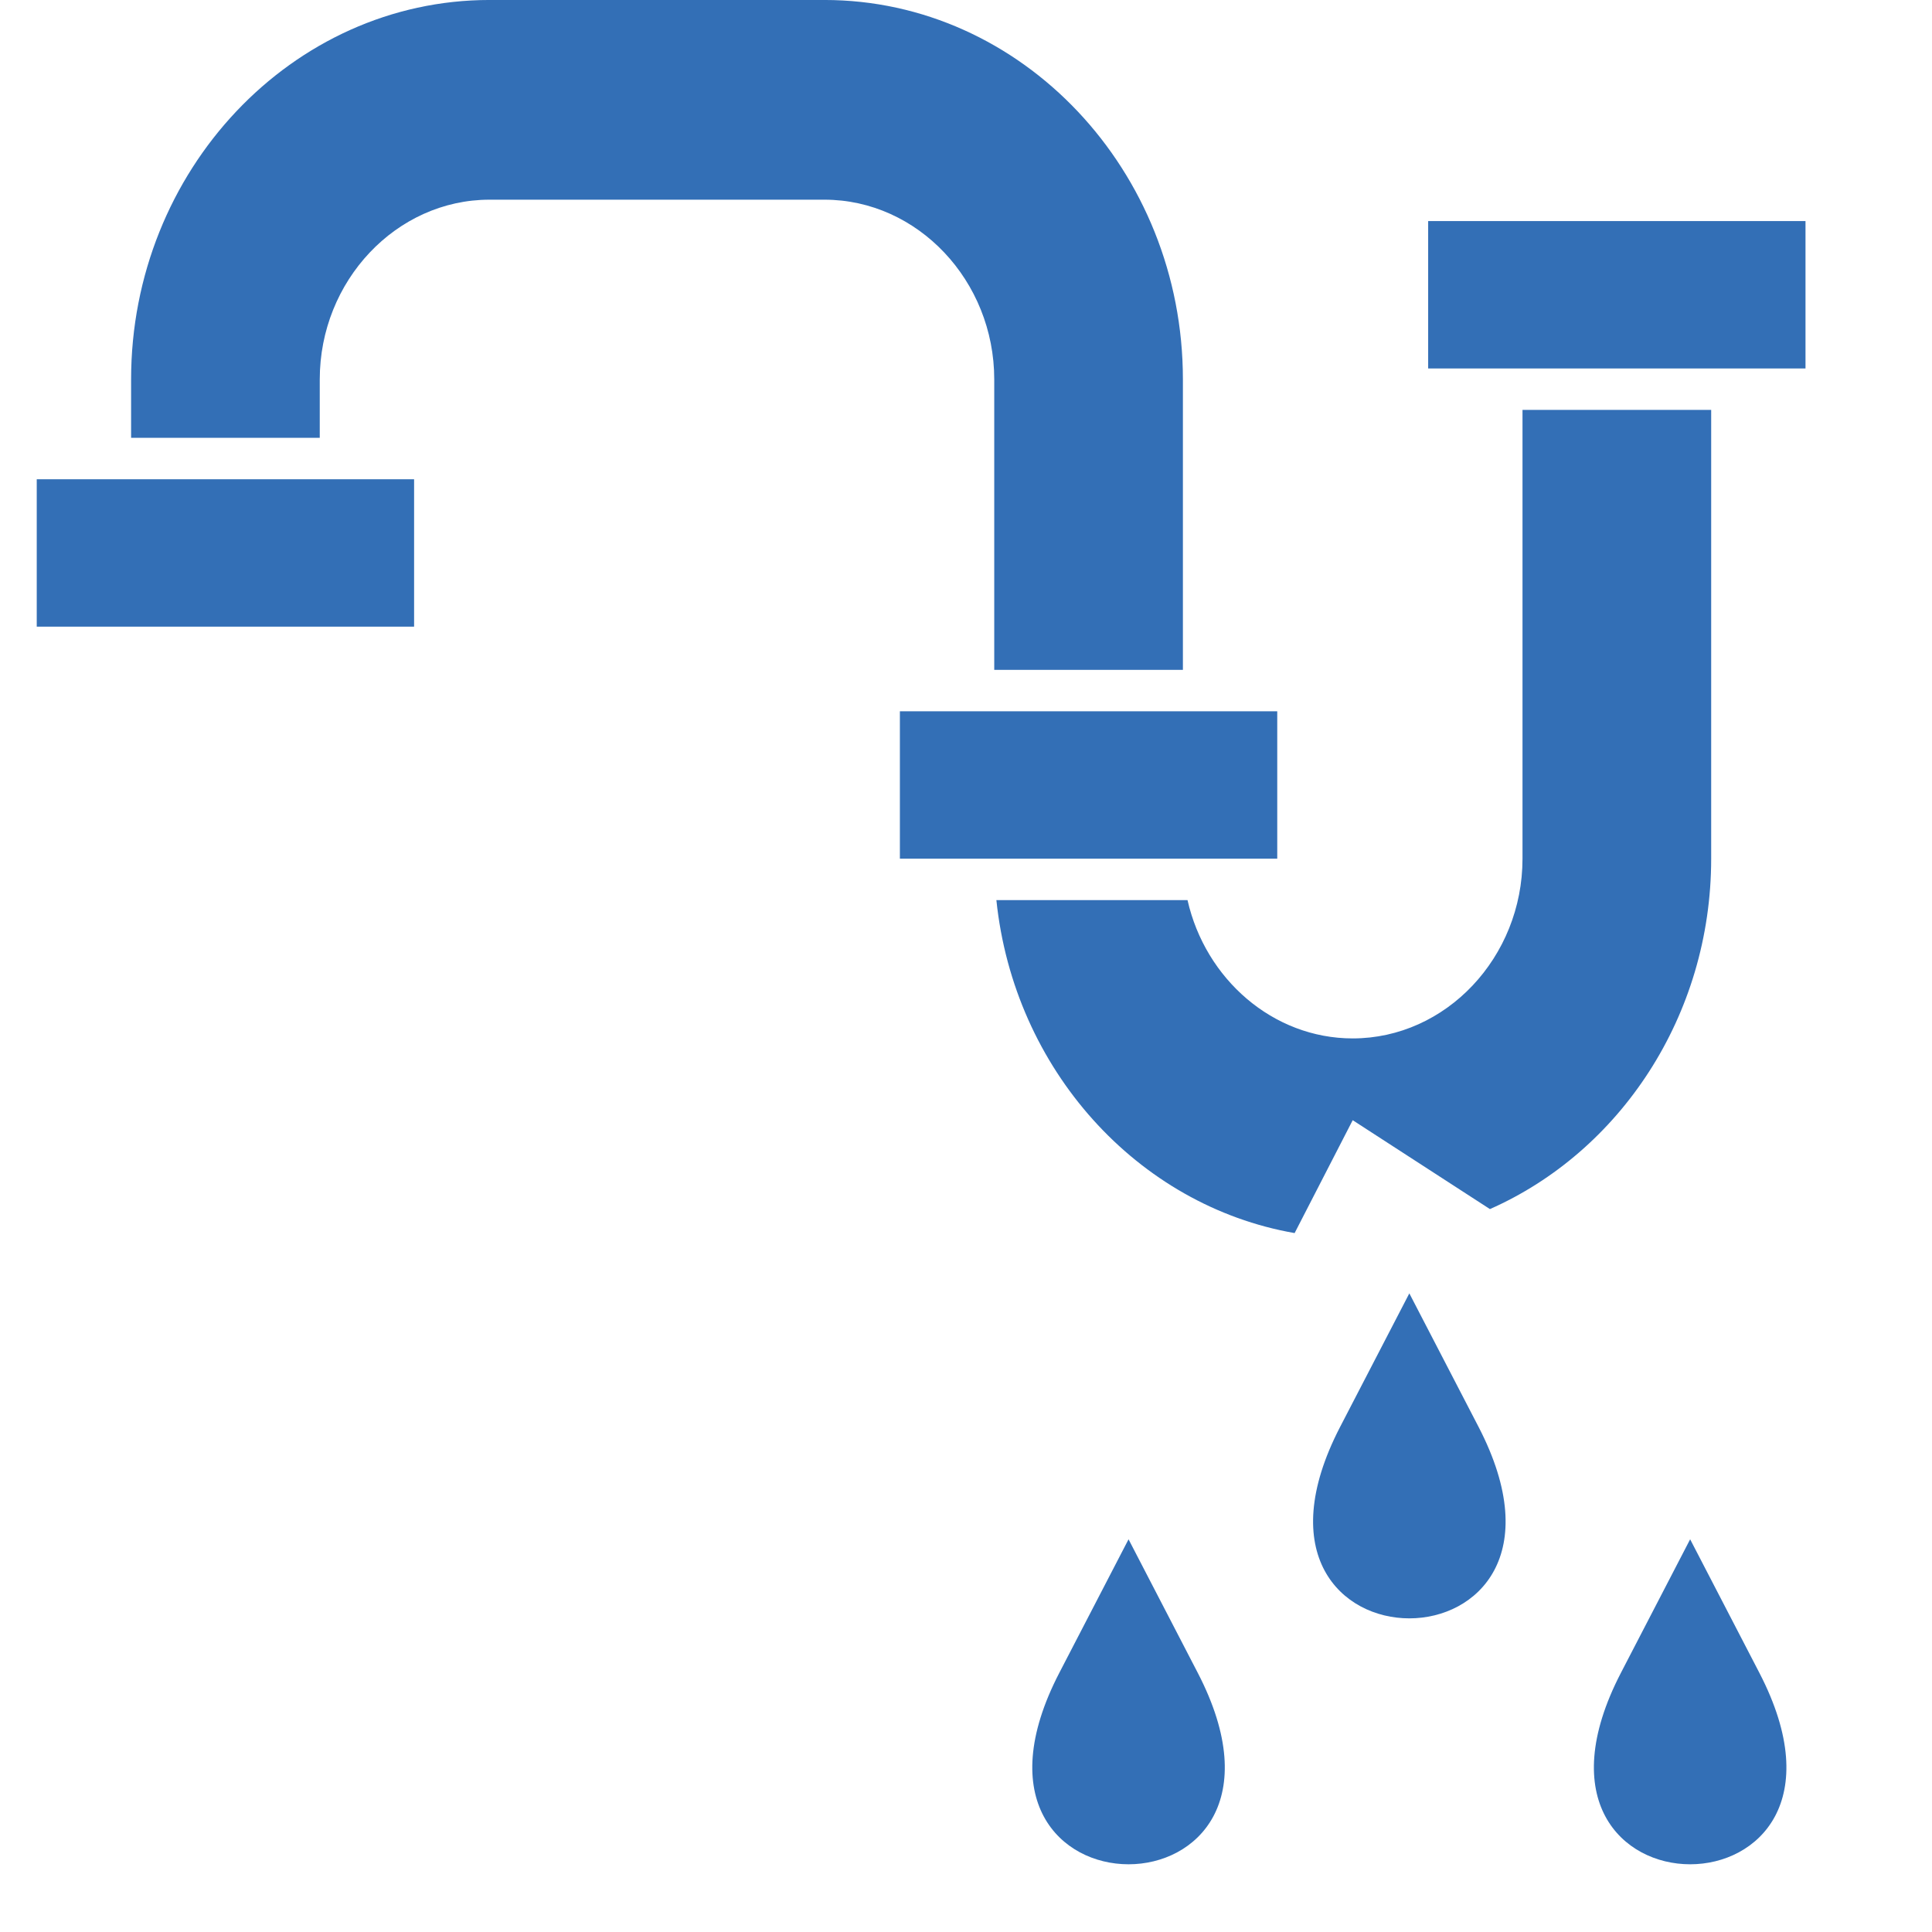
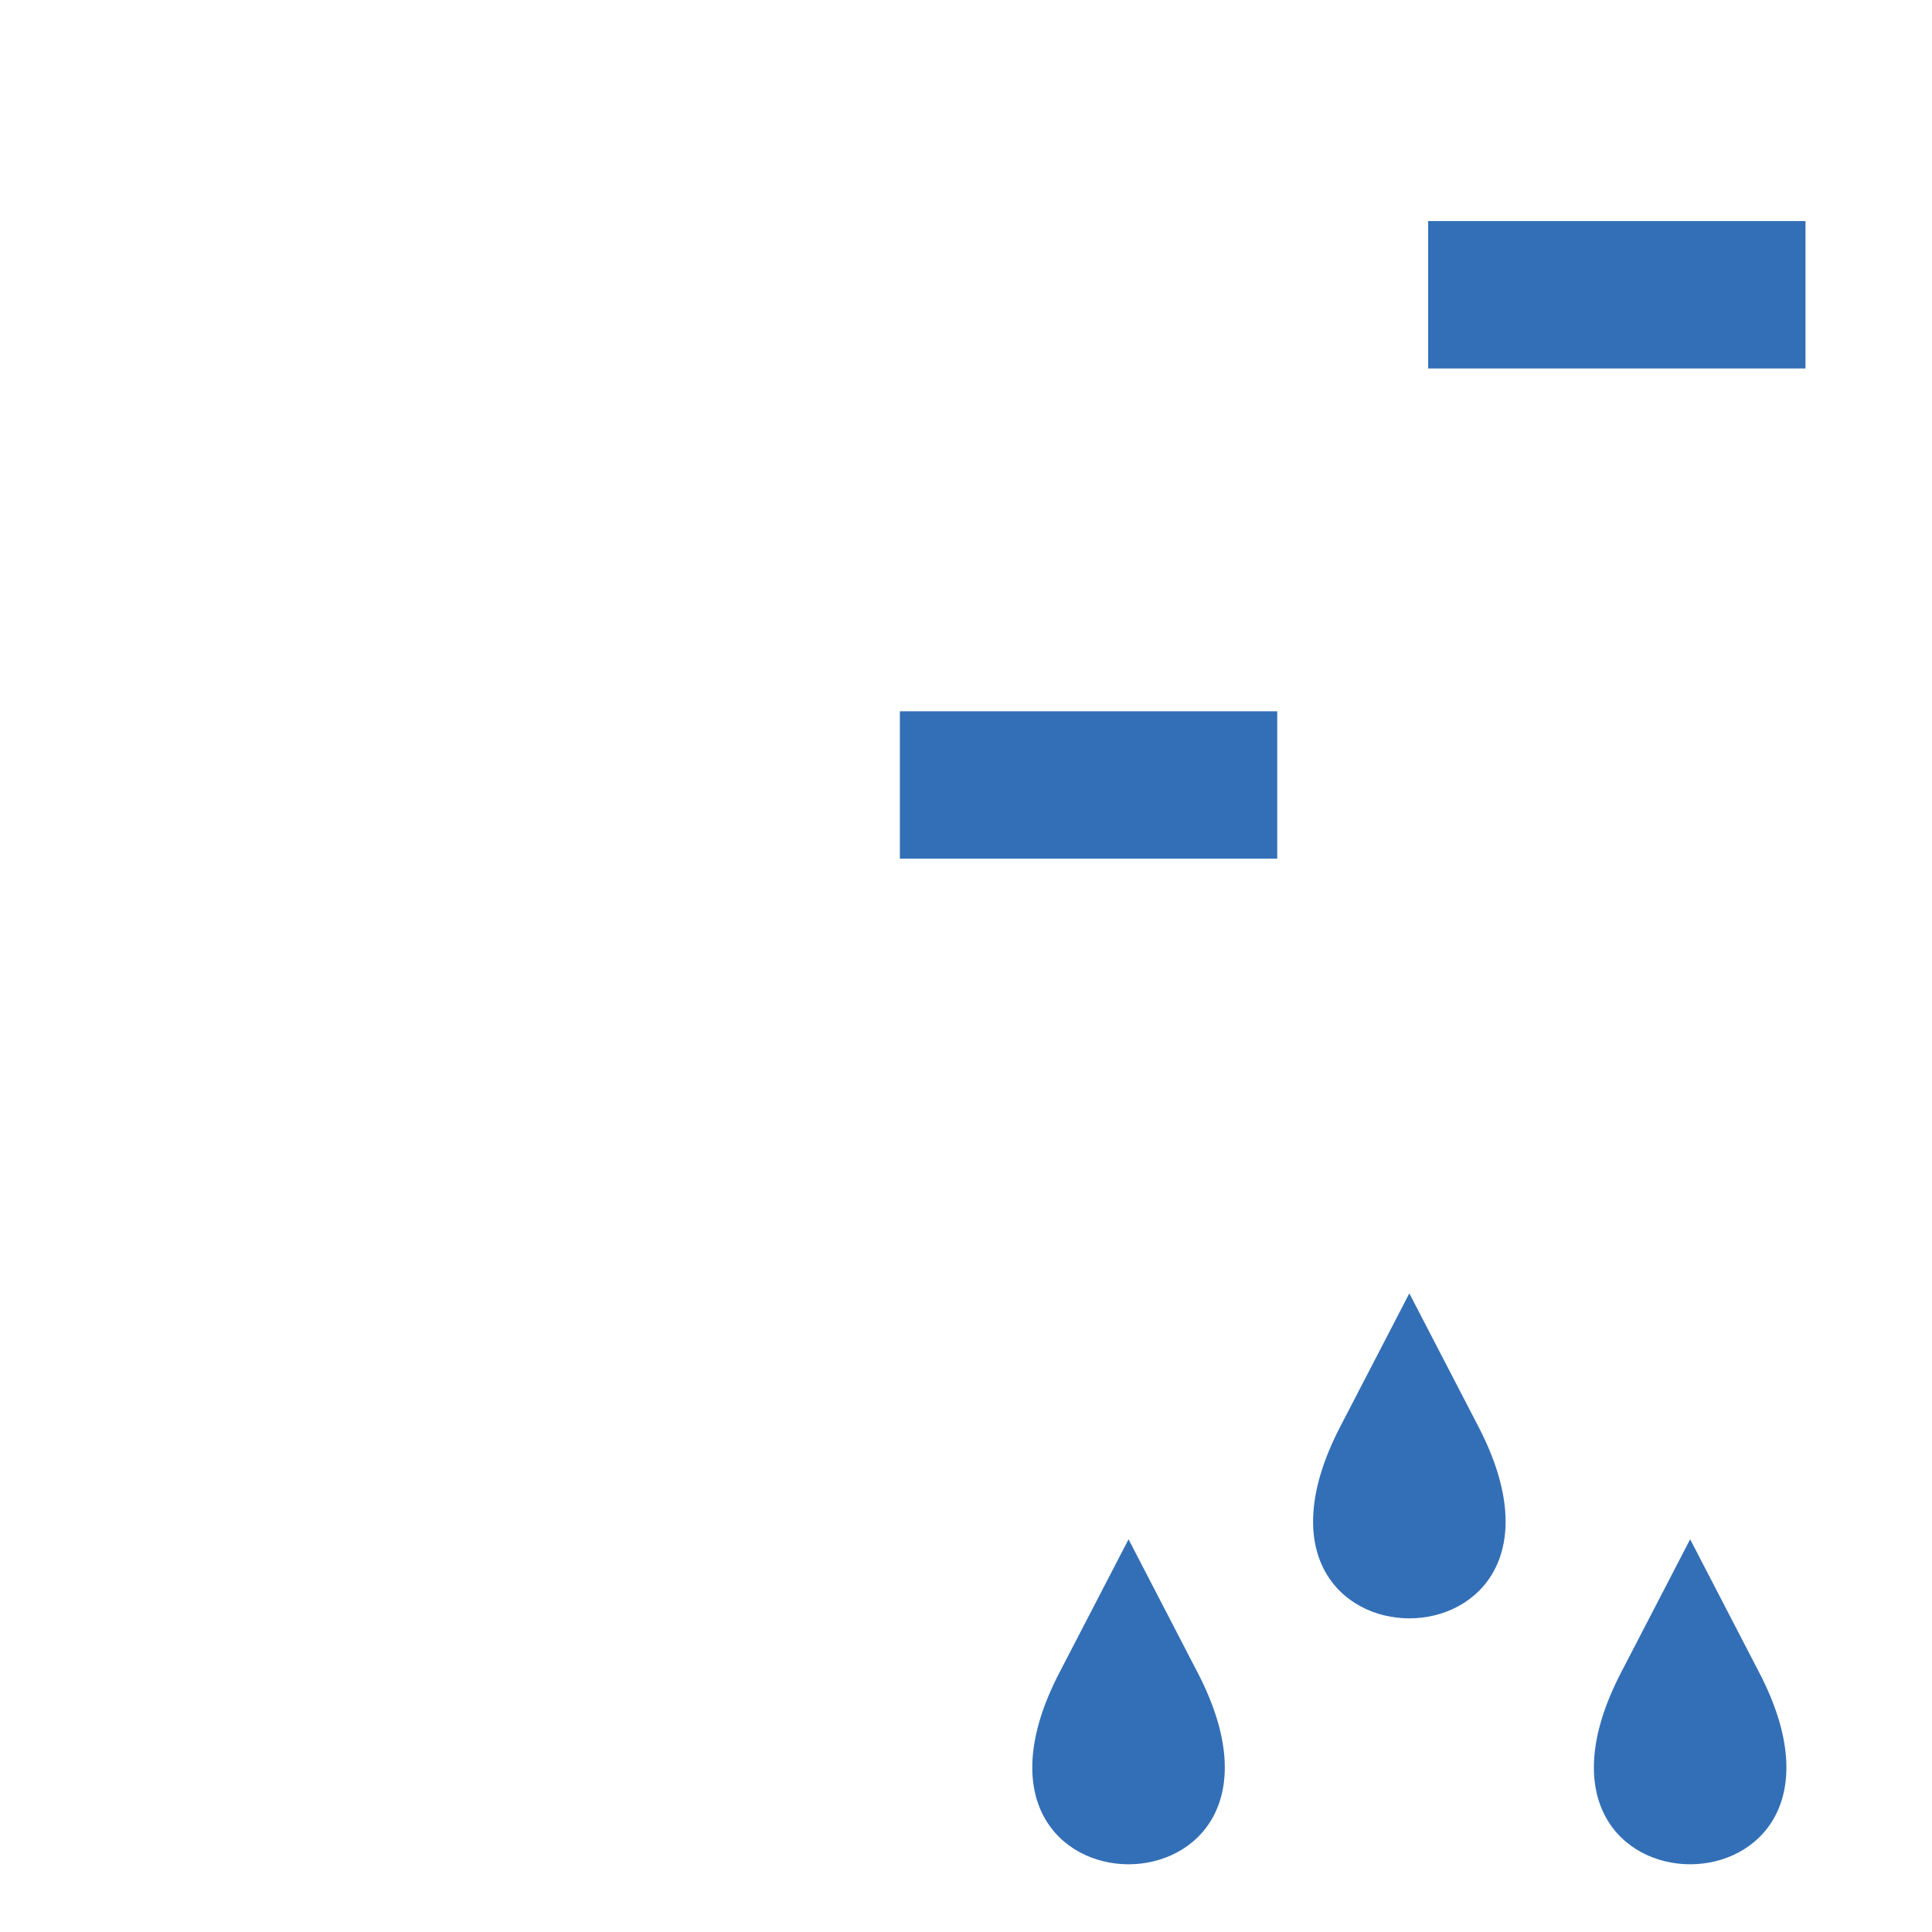
<svg xmlns="http://www.w3.org/2000/svg" width="565" zoomAndPan="magnify" viewBox="0 0 423.75 423.75" height="565" preserveAspectRatio="xMidYMid meet" version="1.0">
-   <path fill="#336fb6" d="M 333.934 89.906 L 333.934 188.336 C 333.934 209.977 317.137 227.758 296.691 227.758 C 279.199 227.758 264.379 214.738 260.461 197.422 L 218.539 197.422 C 222.383 234.531 249.461 264.453 283.953 270.453 L 296.691 245.695 L 326.789 265.191 C 355.227 252.637 375.316 222.879 375.316 188.336 L 375.316 89.906 Z M 259.449 146.922 L 259.449 83.215 C 259.449 37.406 224.109 -0.004 180.824 -0.004 L 107.375 -0.004 C 64.094 -0.004 28.754 37.402 28.754 83.215 L 28.754 96.031 L 70.133 96.031 L 70.133 83.215 C 70.133 61.582 86.934 43.797 107.375 43.797 L 180.824 43.797 C 201.266 43.797 218.07 61.578 218.07 83.215 L 218.07 146.922 Z M 259.449 146.922 " fill-opacity="1" fill-rule="evenodd" />
-   <path fill="#336fb6" d="M 8.059 105.117 L 90.824 105.117 L 90.824 137.445 L 8.059 137.445 Z M 8.059 105.117 " fill-opacity="1" fill-rule="evenodd" />
  <path fill="#336fb6" d="M 197.375 156.008 L 280.141 156.008 L 280.141 188.336 L 197.375 188.336 Z M 197.375 156.008 " fill-opacity="1" fill-rule="evenodd" />
  <path fill="#336fb6" d="M 313.242 48.488 L 396.004 48.488 L 396.004 80.816 L 313.242 80.816 Z M 313.242 48.488 " fill-opacity="1" fill-rule="evenodd" />
  <path fill="#336fb6" d="M 309.113 283.676 L 293.941 312.945 C 264.902 368.965 353.324 368.961 324.289 312.949 Z M 309.113 283.676 " fill-opacity="1" fill-rule="evenodd" />
  <path fill="#336fb6" d="M 370.703 337.617 L 355.531 366.887 C 326.492 422.902 414.914 422.902 385.879 366.891 Z M 370.703 337.617 " fill-opacity="1" fill-rule="evenodd" />
  <path fill="#336fb6" d="M 247.527 337.617 L 232.352 366.887 C 203.316 422.902 291.734 422.902 262.699 366.891 Z M 247.527 337.617 " fill-opacity="1" fill-rule="evenodd" />
</svg>